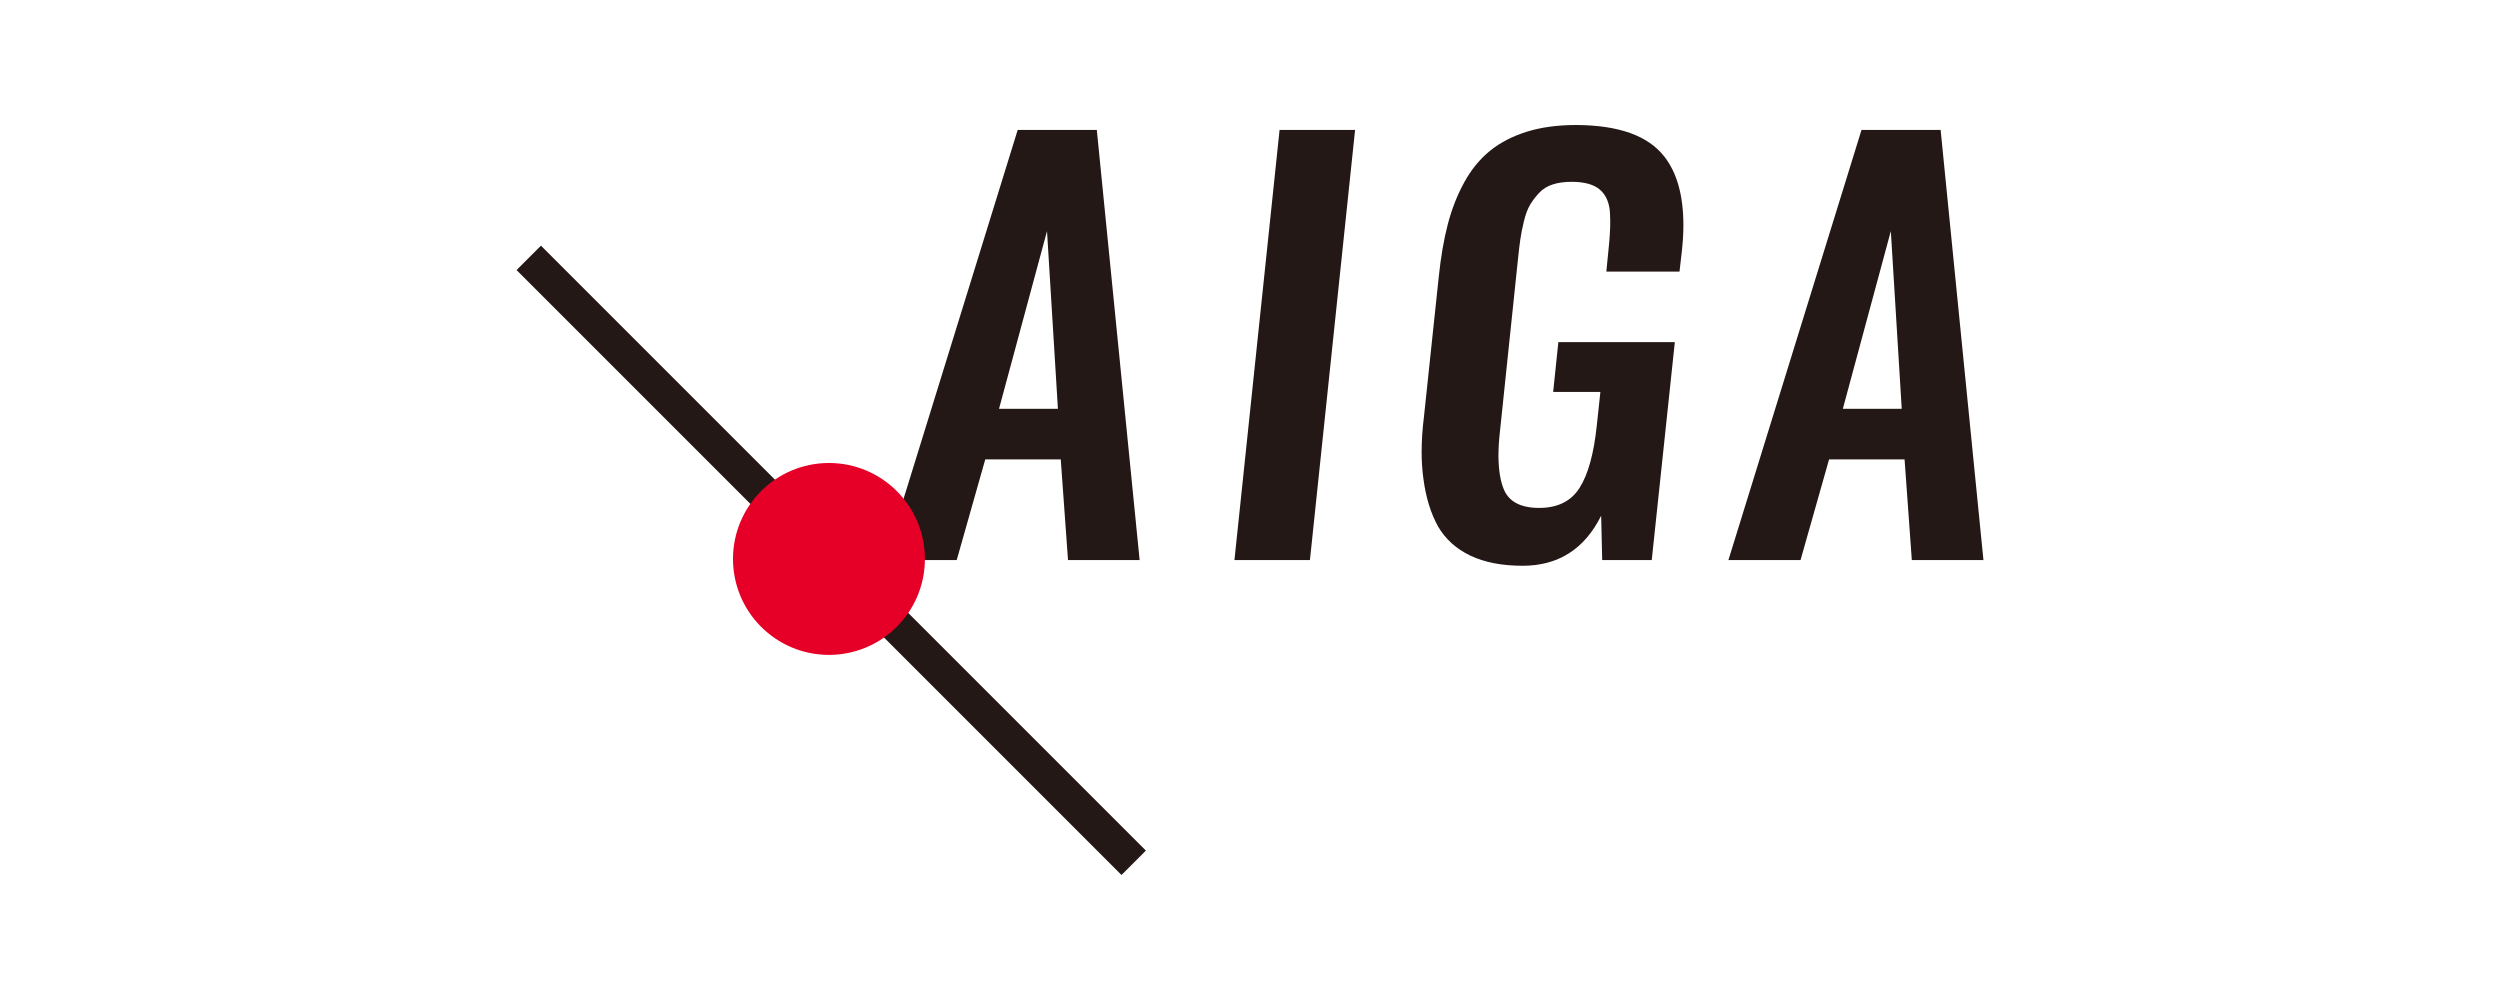
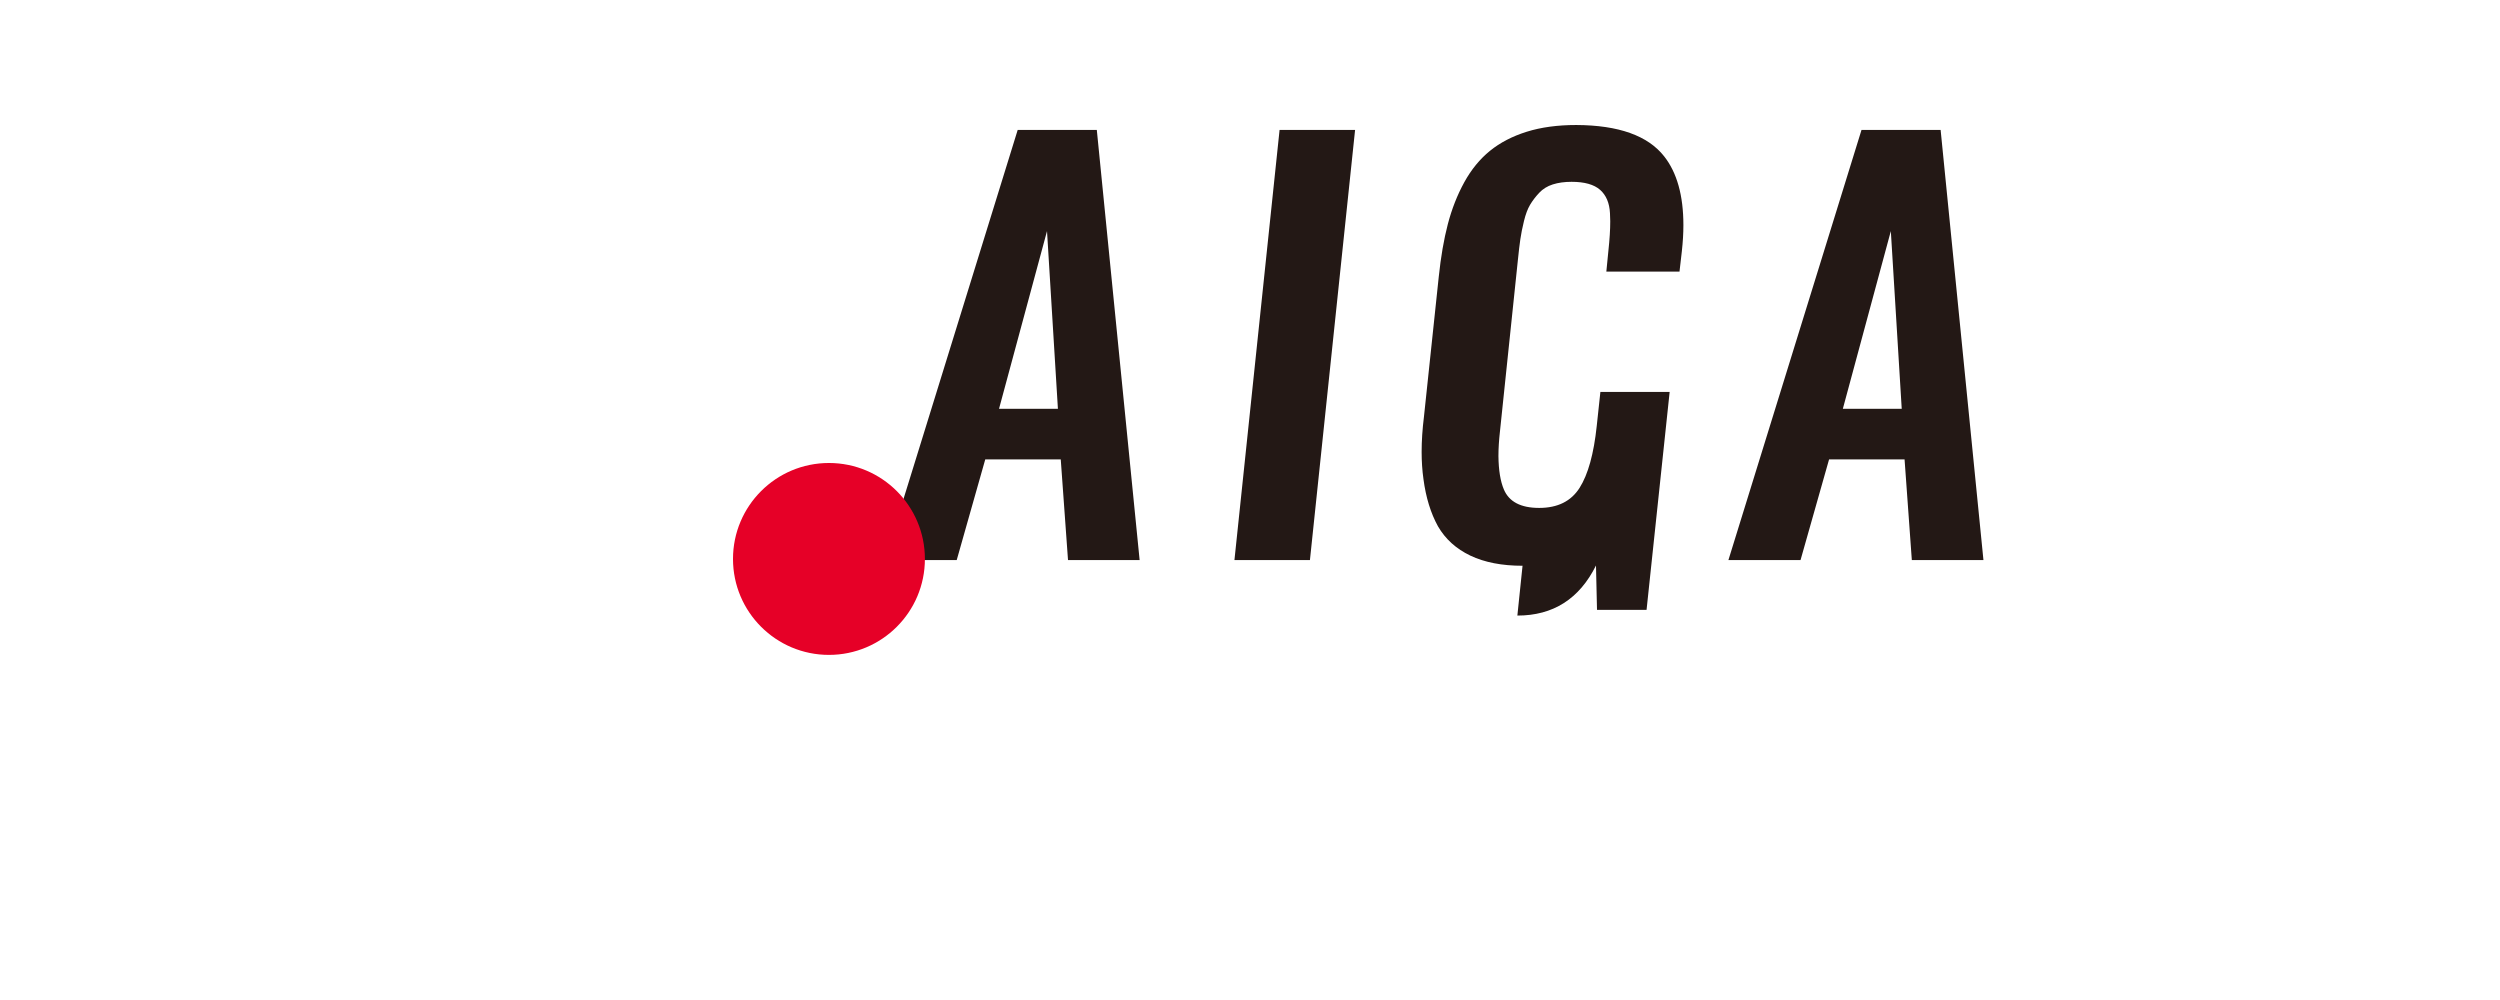
<svg xmlns="http://www.w3.org/2000/svg" id="_レイヤー_1" viewBox="0 0 400 160">
  <defs>
    <style>.cls-1{fill:#231815;}.cls-1,.cls-2{stroke-width:0px;}.cls-2{fill:#e60027;}</style>
  </defs>
  <path class="cls-1" d="m141.536,89.607l21.295-68.818h12.658l6.85,68.818h-11.458l-1.161-16.106h-12.078l-4.566,16.106h-11.54Zm18.306-24.199h9.423l-1.744-28.433-7.679,28.433Z" />
  <path class="cls-1" d="m197.511,89.607l7.221-68.818h12.081l-7.224,68.818h-12.078Z" />
-   <path class="cls-1" d="m243.607,90.522c-3.292,0-6.072-.541-8.342-1.619-2.27-1.081-4-2.644-5.188-4.69-1.161-2.103-1.936-4.622-2.324-7.555-.195-1.384-.292-2.836-.292-4.359,0-1.769.125-3.651.374-5.644l2.366-22.373c.331-3.182.815-5.99,1.452-8.424.637-2.437,1.517-4.67,2.635-6.706,1.121-2.032,2.491-3.708,4.11-5.021s3.578-2.33,5.874-3.051c2.296-.719,4.939-1.078,7.929-1.078,6.779.028,11.47,1.701,14.071,5.021,2.047,2.601,3.071,6.27,3.071,11,0,1.302-.082,2.698-.249,4.192l-.374,3.238h-11.705l.331-3.363c.192-1.769.292-3.334.292-4.69,0-.442-.014-.872-.042-1.285-.082-1.633-.609-2.879-1.577-3.736s-2.491-1.288-4.566-1.288c-1.135,0-2.137.139-3.009.416s-1.599.727-2.18,1.35-1.067,1.26-1.452,1.908c-.388.651-.713,1.514-.977,2.596-.263,1.078-.456,2.047-.58,2.904s-.258,1.964-.393,3.32l-2.865,27.395c-.167,1.466-.249,2.797-.249,3.985.025,2.27.317,4.053.872,5.353.829,1.967,2.712,2.949,5.644,2.949,2.961,0,5.118-1.073,6.474-3.218,1.356-2.143,2.27-5.443,2.74-9.899l.583-5.438h-7.555l.829-7.968h18.637l-3.694,34.865h-7.929l-.164-7.096c-2.658,5.339-6.85,8.011-12.579,8.011Z" />
+   <path class="cls-1" d="m243.607,90.522c-3.292,0-6.072-.541-8.342-1.619-2.27-1.081-4-2.644-5.188-4.69-1.161-2.103-1.936-4.622-2.324-7.555-.195-1.384-.292-2.836-.292-4.359,0-1.769.125-3.651.374-5.644l2.366-22.373c.331-3.182.815-5.99,1.452-8.424.637-2.437,1.517-4.67,2.635-6.706,1.121-2.032,2.491-3.708,4.11-5.021s3.578-2.33,5.874-3.051c2.296-.719,4.939-1.078,7.929-1.078,6.779.028,11.47,1.701,14.071,5.021,2.047,2.601,3.071,6.27,3.071,11,0,1.302-.082,2.698-.249,4.192l-.374,3.238h-11.705l.331-3.363c.192-1.769.292-3.334.292-4.69,0-.442-.014-.872-.042-1.285-.082-1.633-.609-2.879-1.577-3.736s-2.491-1.288-4.566-1.288c-1.135,0-2.137.139-3.009.416s-1.599.727-2.18,1.35-1.067,1.26-1.452,1.908c-.388.651-.713,1.514-.977,2.596-.263,1.078-.456,2.047-.58,2.904s-.258,1.964-.393,3.32l-2.865,27.395c-.167,1.466-.249,2.797-.249,3.985.025,2.27.317,4.053.872,5.353.829,1.967,2.712,2.949,5.644,2.949,2.961,0,5.118-1.073,6.474-3.218,1.356-2.143,2.27-5.443,2.74-9.899l.583-5.438h-7.555h18.637l-3.694,34.865h-7.929l-.164-7.096c-2.658,5.339-6.85,8.011-12.579,8.011Z" />
  <path class="cls-1" d="m276.547,89.607l21.295-68.818h12.658l6.85,68.818h-11.458l-1.161-16.106h-12.078l-4.566,16.106h-11.54Zm18.306-24.199h9.423l-1.744-28.433-7.679,28.433Z" />
-   <rect class="cls-1" x="130.237" y="21.213" width="5.516" height="136.882" transform="translate(-24.442 120.3) rotate(-45)" />
  <circle class="cls-2" cx="132.632" cy="89.431" r="15.352" />
</svg>